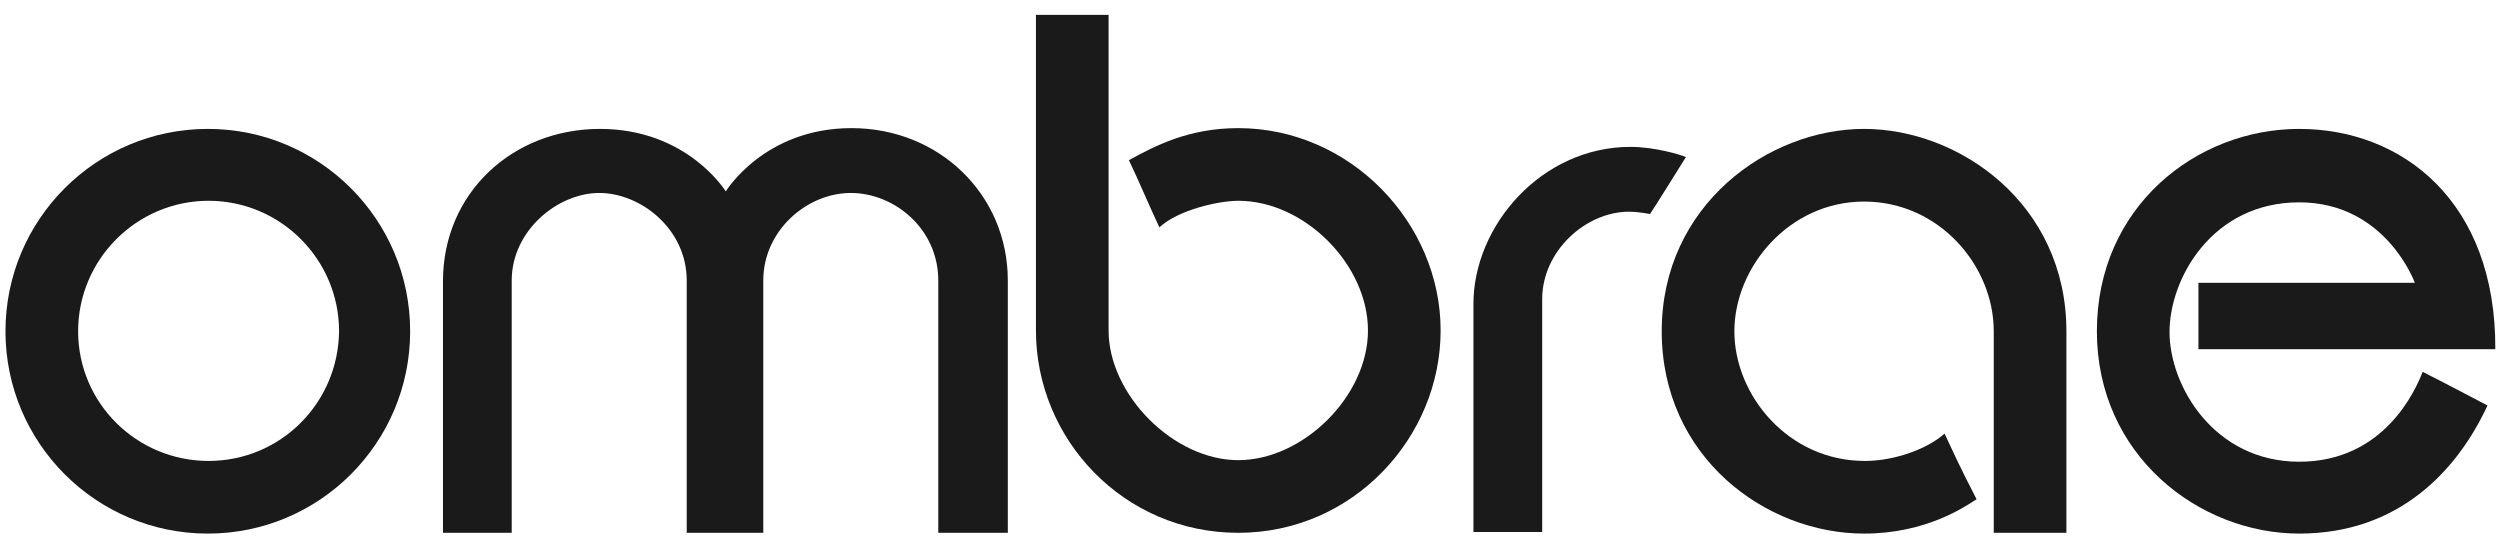
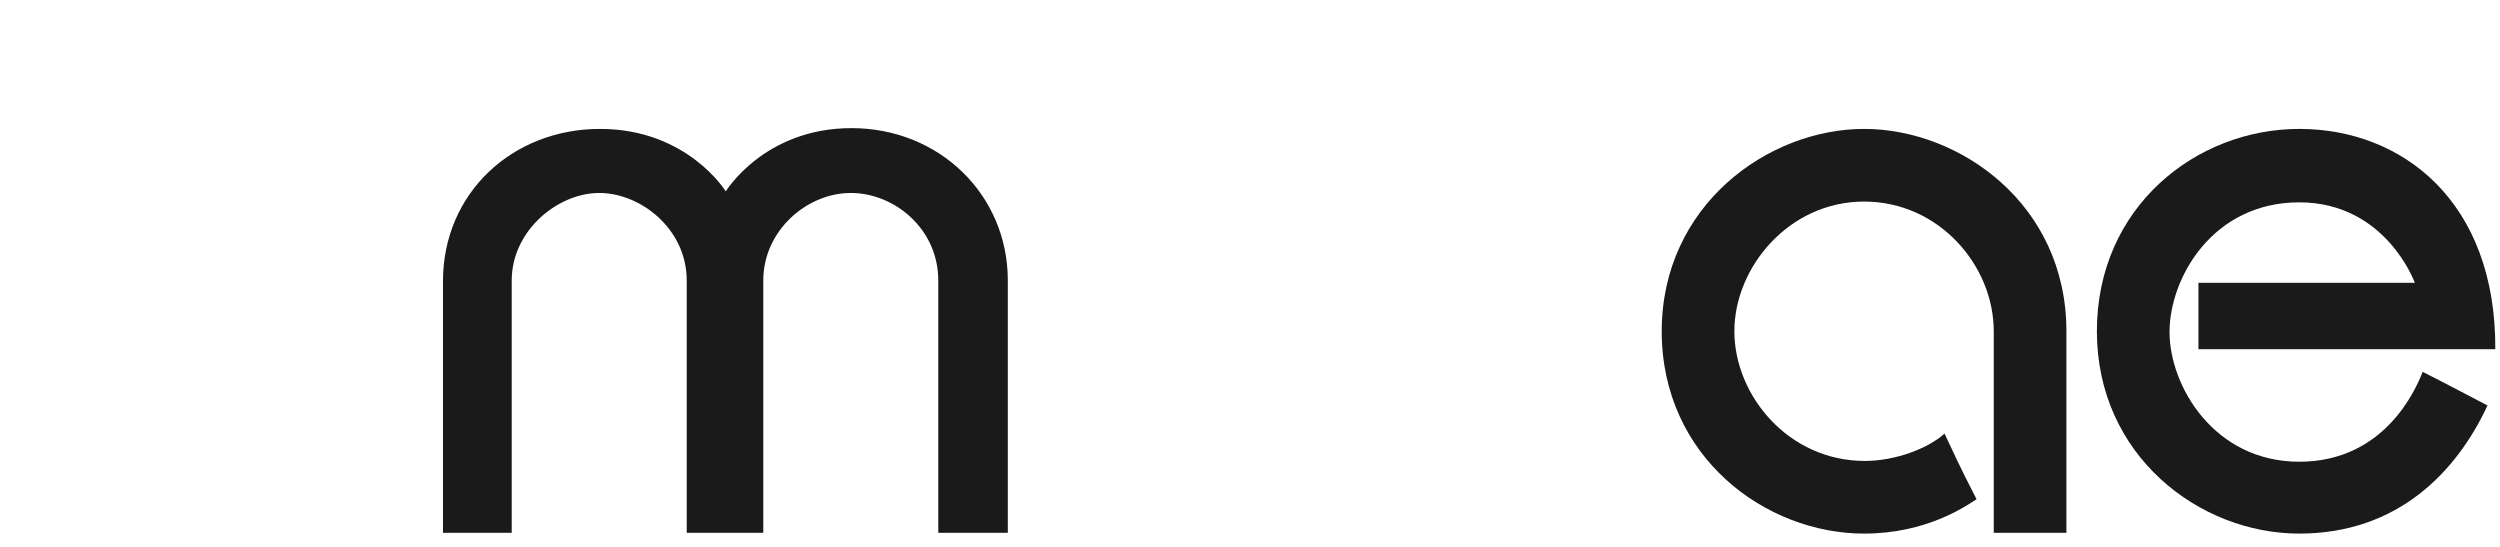
<svg xmlns="http://www.w3.org/2000/svg" version="1.1" id="Layer_1" x="0px" y="0px" viewBox="0 0 320 70" style="enable-background:new 0 0 320 70;" xml:space="preserve">
  <style type="text/css">
	.st0{fill:#1A1A1A;}
</style>
  <g>
    <g>
      <g>
        <path class="st0" d="M294.3,16.5c-13.2,0-25.9,10-25.9,25.9s13.1,25.9,25.9,25.9c12.7,0,20.2-8,24.1-16.4c-2.3-1.2-5.7-3-8.3-4.3     c-0.9,2.3-4.9,11.5-15.8,11.5s-16.6-9.7-16.6-16.6c0-6.9,5.5-16.6,16.6-16.6c11.1,0,14.8,10.3,14.8,10.3h-27.7v8.5h38     C319.5,25.8,307.5,16.5,294.3,16.5" />
        <path class="st0" d="M264.5,68.2h-9.3V42.4c0-8.4-7-16.6-16.6-16.6c-9.6,0-16.6,8.4-16.6,16.6S228.9,59,238.7,59     c3.9,0,8.1-1.6,10.2-3.5c2.6,5.6,3.1,6.4,4.1,8.4c-1.4,0.9-6.4,4.4-14.4,4.4c-12.6,0-25.9-9.8-25.9-25.9s13.6-25.9,25.9-25.9     c12.2,0,25.9,9.6,25.9,25.9V68.2z" />
-         <path class="st0" d="M188.6,68.2V38.9c0-10,8.7-20.1,20.1-20.1c3.1,0,6.4,1,7.1,1.3c-0.5,0.8-4.3,6.9-4.6,7.3     c0,0-1.4-0.3-2.7-0.3c-5.5,0-11.1,5-11.1,11.2v29.8H188.6z" />
-         <path class="st0" d="M132.6,1.9h9.3v40.4c0,8.2,8.3,16.6,16.6,16.6c8.3,0,16.6-8.2,16.6-16.6s-8.1-16.6-16.6-16.6     c-2.4,0-7.6,1.1-10.1,3.4c-1-2.1-2.7-6.1-3.9-8.6c3.3-1.8,7.6-4.1,14-4.1c14.3,0,25.9,12.1,25.9,25.9c0,13.7-11.2,25.9-25.9,25.9     s-25.9-12-25.9-25.9V1.9z" />
        <path class="st0" d="M56.7,68.2V36c0-11.3,8.9-19.5,20.1-19.5c11.2,0,16.1,8,16.1,8s4.9-8.1,16.1-8.1c11.2,0,20,8.5,20,19.5     c0,11,0,32.3,0,32.3h-8.9V35.9c0-6.6-5.6-11.2-11.2-11.2c-5.6,0-11.2,4.8-11.2,11.2v32.3h-9.8V35.9c0-6.6-5.9-11.2-11.2-11.2     c-5.3,0-11.2,4.8-11.2,11.2v32.3H56.7z" />
-         <path class="st0" d="M26.6,16.5c-14.3,0-25.9,11.6-25.9,25.9s11.6,25.9,25.9,25.9c14.3,0,25.9-11.6,25.9-25.9     S40.9,16.5,26.6,16.5 M26.7,59C17.5,59,10,51.6,10,42.4c0-9.2,7.5-16.7,16.7-16.7s16.7,7.5,16.7,16.7C43.3,51.6,35.9,59,26.7,59" />
      </g>
    </g>
  </g>
</svg>